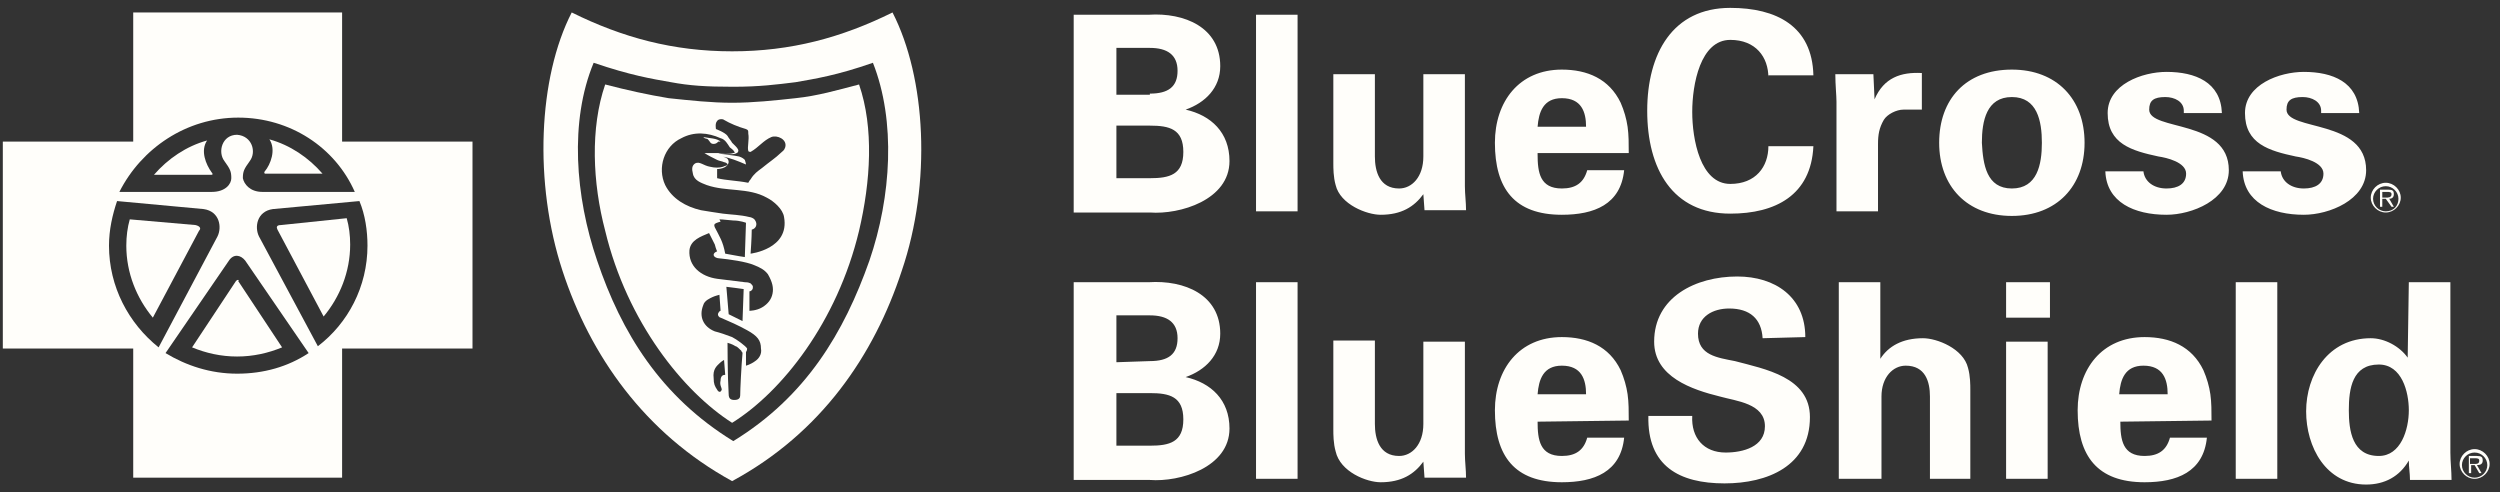
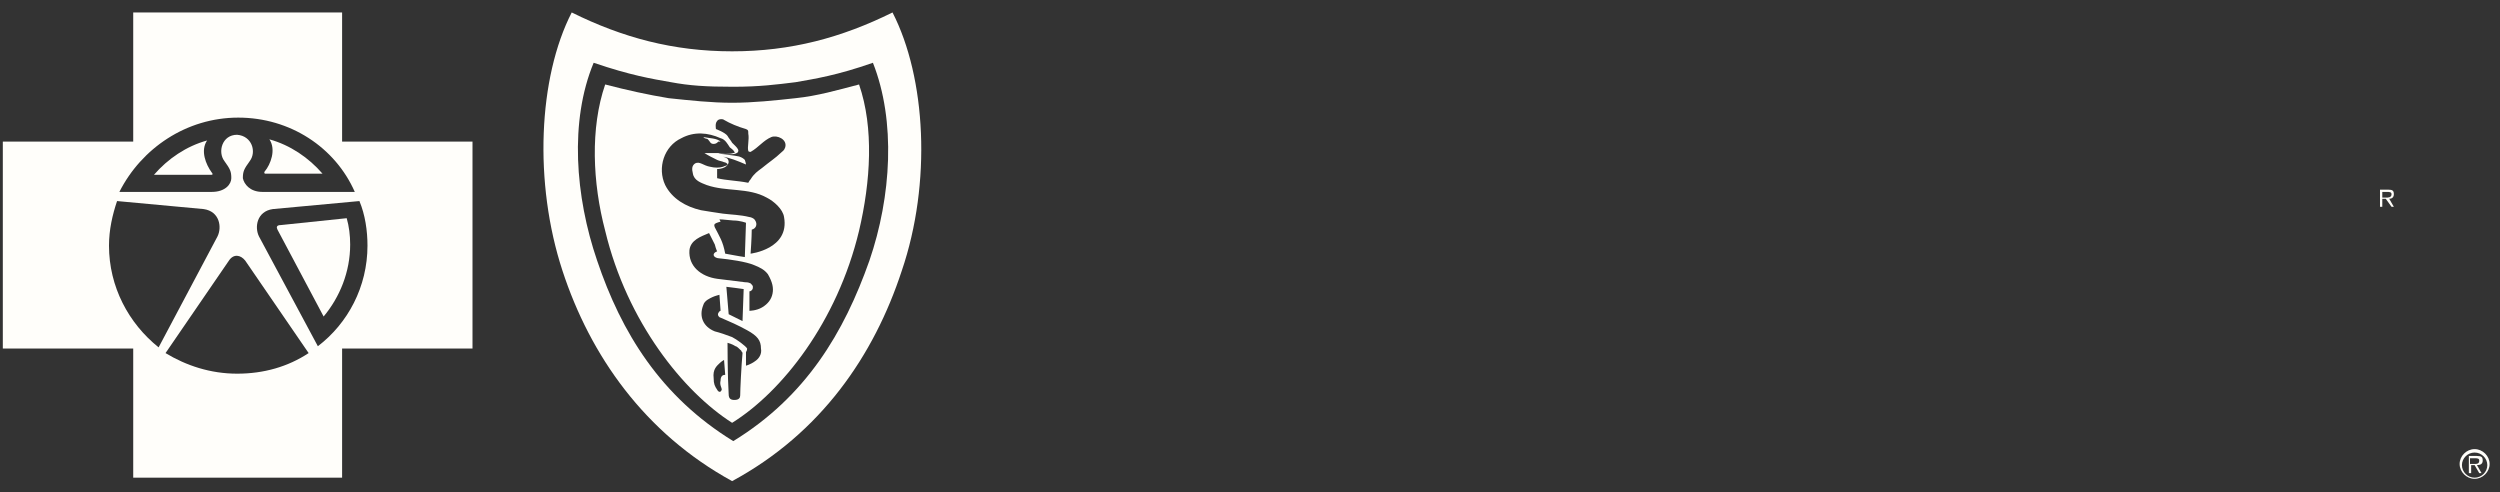
<svg xmlns="http://www.w3.org/2000/svg" width="132" height="26" viewBox="0 0 132 26" fill="none">
  <rect x="0" y="0" width="132" height="26" fill="#333333" stroke="none" />
  <g id="bluecross">
    <g id="BlueCross">
      <g id="Group 497">
-         <path id="Vector" d="M56.691 11.159V0.778H60.652C62.541 0.658 64.429 1.442 64.429 3.494C64.429 4.641 63.637 5.426 62.602 5.788C63.942 6.09 64.917 6.995 64.917 8.504C64.917 10.556 62.297 11.34 60.713 11.22H56.691V11.159ZM60.713 4.943C61.688 4.943 62.175 4.581 62.175 3.736C62.175 2.891 61.627 2.529 60.713 2.529H58.946V5.003H60.713V4.943ZM60.713 9.409C61.748 9.409 62.48 9.228 62.48 8.021C62.48 6.814 61.748 6.633 60.713 6.633H58.946V9.409H60.713ZM68.512 0.778V11.159H66.318V0.778H68.512ZM75.153 10.254C74.665 10.918 73.995 11.34 72.899 11.34C72.167 11.34 70.766 10.797 70.522 9.771C70.4 9.349 70.4 8.866 70.4 8.624V3.917H72.594V8.262C72.594 9.047 72.838 9.952 73.873 9.952C74.544 9.952 75.153 9.349 75.153 8.262V3.917H77.346V9.831C77.346 10.254 77.407 10.676 77.407 11.099H75.214L75.153 10.254ZM81.185 8.142C81.185 9.107 81.307 9.952 82.465 9.952C83.196 9.952 83.622 9.65 83.805 8.987H85.755C85.572 10.797 84.171 11.34 82.465 11.34C79.966 11.34 78.931 9.952 78.931 7.538C78.931 5.365 80.21 3.675 82.465 3.675C83.805 3.675 84.963 4.158 85.572 5.426C85.755 5.848 85.876 6.271 85.937 6.693C85.998 7.116 85.998 7.598 85.998 8.081H81.185V8.142ZM83.744 6.693C83.744 5.908 83.5 5.184 82.465 5.184C81.49 5.184 81.246 5.908 81.185 6.693H83.744ZM93.371 4.098C93.371 3.012 92.701 2.106 91.36 2.106C89.776 2.106 89.35 4.46 89.35 5.908C89.35 7.357 89.776 9.711 91.36 9.711C92.701 9.711 93.371 8.805 93.371 7.719H95.747C95.625 10.314 93.736 11.28 91.36 11.28C88.314 11.28 86.973 8.926 86.973 5.848C86.973 2.83 88.314 0.416 91.36 0.416C93.797 0.416 95.686 1.382 95.747 3.977H93.371V4.098ZM98.915 3.917L98.976 5.245C99.464 4.098 100.378 3.796 101.474 3.856V5.788H100.5C100.134 5.788 99.647 6.029 99.464 6.331C99.22 6.753 99.159 7.116 99.159 7.598V11.159H96.966V5.365C96.966 5.064 96.905 4.46 96.905 3.917H98.915ZM106.227 11.401C103.851 11.401 102.388 9.831 102.388 7.538C102.388 5.245 103.79 3.675 106.227 3.675C108.603 3.675 110.065 5.245 110.065 7.538C110.065 9.831 108.603 11.401 106.227 11.401ZM106.227 9.952C107.567 9.952 107.811 8.685 107.811 7.538C107.811 6.391 107.567 5.124 106.227 5.124C104.886 5.124 104.643 6.391 104.643 7.538C104.704 8.685 104.886 9.952 106.227 9.952ZM115.305 5.848C115.305 5.365 114.818 5.124 114.33 5.124C113.721 5.124 113.477 5.305 113.477 5.788C113.477 6.934 117.682 6.271 117.682 8.987C117.682 10.556 115.732 11.34 114.391 11.34C112.685 11.34 111.223 10.676 111.162 9.047H113.173C113.234 9.59 113.721 9.952 114.391 9.952C115.001 9.952 115.427 9.711 115.427 9.168C115.427 8.564 114.391 8.323 113.965 8.262C112.563 7.961 111.284 7.598 111.284 5.969C111.284 4.46 113.112 3.796 114.391 3.796C115.915 3.796 117.255 4.339 117.316 5.969H115.305V5.848ZM122.556 5.848C122.556 5.365 122.068 5.124 121.581 5.124C120.972 5.124 120.728 5.305 120.728 5.788C120.728 6.934 124.932 6.271 124.932 8.987C124.932 10.556 122.982 11.34 121.642 11.34C119.936 11.34 118.474 10.676 118.413 9.047H120.423C120.484 9.59 120.972 9.952 121.642 9.952C122.251 9.952 122.678 9.711 122.678 9.168C122.678 8.564 121.642 8.323 121.215 8.262C119.814 7.961 118.535 7.598 118.535 5.969C118.535 4.46 120.362 3.796 121.642 3.796C123.165 3.796 124.506 4.339 124.567 5.969H122.556V5.848ZM56.691 25.282V14.901H60.652C62.541 14.78 64.429 15.565 64.429 17.617C64.429 18.764 63.637 19.548 62.602 19.91C63.942 20.212 64.917 21.118 64.917 22.626C64.917 24.678 62.297 25.463 60.713 25.342H56.691V25.282ZM60.713 19.066C61.688 19.066 62.175 18.703 62.175 17.858C62.175 17.014 61.627 16.651 60.713 16.651H58.946V19.126L60.713 19.066ZM60.713 23.532C61.748 23.532 62.48 23.351 62.48 22.144C62.48 20.936 61.748 20.756 60.713 20.756H58.946V23.532H60.713ZM68.512 14.901V25.282H66.318V14.901H68.512ZM75.153 24.377C74.665 25.041 73.995 25.463 72.899 25.463C72.167 25.463 70.766 24.92 70.522 23.834C70.4 23.411 70.4 22.928 70.4 22.687V17.979H72.594V22.385C72.594 23.17 72.838 24.075 73.873 24.075C74.544 24.075 75.153 23.471 75.153 22.385V18.04H77.346V23.954C77.346 24.377 77.407 24.799 77.407 25.222H75.214L75.153 24.377ZM81.185 22.264C81.185 23.23 81.307 24.075 82.465 24.075C83.196 24.075 83.622 23.773 83.805 23.109H85.755C85.572 24.92 84.171 25.463 82.465 25.463C79.966 25.463 78.931 24.075 78.931 21.661C78.931 19.488 80.21 17.798 82.465 17.798C83.805 17.798 84.963 18.281 85.572 19.548C85.755 19.971 85.876 20.393 85.937 20.816C85.998 21.238 85.998 21.721 85.998 22.204L81.185 22.264ZM83.744 20.816C83.744 20.031 83.5 19.307 82.465 19.307C81.49 19.307 81.246 20.031 81.185 20.816H83.744ZM93.066 17.858C93.005 16.832 92.396 16.289 91.299 16.289C90.446 16.289 89.654 16.712 89.654 17.617C89.654 18.764 90.69 18.884 91.604 19.066C93.188 19.488 95.564 19.91 95.564 22.023C95.564 24.618 93.31 25.523 91.055 25.523C88.679 25.523 86.973 24.618 87.034 21.962H89.35C89.288 23.109 89.959 23.894 91.116 23.894C92.03 23.894 93.188 23.592 93.188 22.506C93.188 21.299 91.665 21.178 90.812 20.936C89.35 20.574 87.339 19.91 87.339 18.04C87.339 15.686 89.532 14.599 91.726 14.599C93.736 14.599 95.32 15.686 95.32 17.798L93.066 17.858ZM97.088 25.282V14.901H99.281V18.945C99.707 18.281 100.439 17.858 101.535 17.858C102.266 17.858 103.668 18.402 103.912 19.428C104.033 19.85 104.033 20.333 104.033 20.574V25.282H101.901V20.936C101.901 20.152 101.657 19.307 100.621 19.307C99.951 19.307 99.342 19.91 99.342 20.936V25.282H97.088ZM108.238 14.901V16.772H105.922V14.901H108.238ZM108.116 18.04V25.282H105.922V18.04H108.116ZM111.954 22.264C111.954 23.23 112.076 24.075 113.234 24.075C113.965 24.075 114.391 23.773 114.574 23.109H116.524C116.341 24.92 114.94 25.463 113.234 25.463C110.736 25.463 109.7 24.075 109.7 21.661C109.7 19.488 110.979 17.798 113.234 17.798C114.574 17.798 115.732 18.281 116.341 19.548C116.524 19.971 116.646 20.393 116.707 20.816C116.768 21.238 116.768 21.721 116.768 22.204L111.954 22.264ZM114.452 20.816C114.452 20.031 114.209 19.307 113.173 19.307C112.198 19.307 111.954 20.031 111.893 20.816H114.452ZM120.241 14.901V25.282H118.047V14.901H120.241ZM127.186 14.901H129.38V23.894C129.38 24.377 129.441 24.86 129.441 25.342H127.247C127.247 24.98 127.186 24.678 127.186 24.316C126.699 25.161 125.907 25.584 124.932 25.584C122.8 25.584 121.764 23.592 121.764 21.721C121.764 19.79 122.921 17.858 125.176 17.858C125.907 17.858 126.699 18.281 127.126 18.884L127.186 14.901ZM125.602 24.075C126.76 24.075 127.186 22.687 127.186 21.661C127.186 20.695 126.821 19.247 125.602 19.247C124.201 19.247 124.018 20.514 124.018 21.661C124.018 22.747 124.201 24.075 125.602 24.075ZM125.968 11.159C125.602 11.159 125.298 10.857 125.298 10.495C125.298 10.133 125.602 9.831 125.968 9.831C126.333 9.831 126.638 10.133 126.638 10.495C126.638 10.857 126.394 11.159 125.968 11.159ZM125.968 9.65C125.541 9.65 125.176 10.012 125.176 10.435C125.176 10.857 125.541 11.22 125.968 11.22C126.394 11.22 126.76 10.857 126.76 10.435C126.76 10.012 126.394 9.65 125.968 9.65Z" fill="#FFFEFA" />
        <path id="Vector_2" d="M125.968 10.435H125.785V10.133H126.029C126.151 10.133 126.273 10.133 126.273 10.254C126.273 10.435 126.09 10.435 125.968 10.435ZM126.395 10.254C126.395 10.073 126.334 10.013 126.09 10.013H125.664V10.918H125.785V10.496H125.968L126.273 10.918H126.395L126.151 10.496C126.273 10.496 126.395 10.435 126.395 10.254ZM130.66 25.222C130.294 25.222 129.99 24.92 129.99 24.558C129.99 24.196 130.294 23.894 130.66 23.894C131.025 23.894 131.33 24.196 131.33 24.558C131.33 24.92 131.025 25.222 130.66 25.222ZM130.66 23.713C130.233 23.713 129.868 24.075 129.868 24.498C129.868 24.92 130.233 25.282 130.66 25.282C131.086 25.282 131.452 24.92 131.452 24.498C131.452 24.075 131.086 23.713 130.66 23.713Z" fill="#FFFEFA" />
        <path id="Vector_3" d="M130.599 24.497H130.416V24.196H130.66C130.782 24.196 130.904 24.196 130.904 24.317C130.904 24.497 130.782 24.497 130.599 24.497ZM131.087 24.317C131.087 24.135 131.026 24.075 130.782 24.075H130.355V24.98H130.477V24.558H130.66L130.904 24.98H131.026L130.782 24.558C130.965 24.558 131.087 24.497 131.087 24.317Z" fill="#FFFEFA" />
        <g id="Group">
-           <path id="Vector_4" d="M12.579 14.78C12.518 14.78 12.518 14.78 12.457 14.841L10.142 18.341C10.873 18.643 11.665 18.824 12.518 18.824C13.371 18.824 14.163 18.643 14.894 18.341L12.579 14.841C12.64 14.78 12.579 14.78 12.579 14.78ZM10.325 11.883L6.852 11.582C6.73 12.004 6.669 12.487 6.669 12.97C6.669 14.418 7.217 15.746 8.07 16.772L10.508 12.185C10.629 12.065 10.568 11.944 10.325 11.883Z" fill="#FFFEFA" />
          <path id="Vector_5" d="M18.063 7.478V0.658H7.034V7.478H0.149V18.402H7.034V25.222H18.063V18.402H24.948V7.478H18.063ZM12.579 6.21C15.321 6.21 17.697 7.78 18.733 10.133H13.858C13.188 10.133 12.884 9.711 12.823 9.409C12.823 9.047 12.884 8.926 13.188 8.504C13.554 8.021 13.31 7.176 12.518 7.116C11.726 7.116 11.482 8.021 11.848 8.504C12.152 8.926 12.213 9.047 12.213 9.409C12.213 9.711 11.909 10.133 11.178 10.133H6.303C7.461 7.84 9.837 6.21 12.579 6.21ZM5.755 12.97C5.755 12.125 5.938 11.341 6.181 10.616L10.751 11.039C11.604 11.159 11.726 12.004 11.482 12.487L8.375 18.341C6.791 17.074 5.755 15.143 5.755 12.97ZM16.296 18.643C15.199 19.367 13.919 19.73 12.518 19.73C11.117 19.73 9.837 19.307 8.74 18.643L12.091 13.755C12.335 13.393 12.701 13.453 12.944 13.755L16.296 18.643ZM16.783 18.281L13.676 12.487C13.432 12.004 13.554 11.159 14.407 11.039L18.977 10.616C19.281 11.341 19.403 12.185 19.403 12.97C19.403 15.143 18.367 17.074 16.783 18.281Z" fill="#FFFEFA" />
          <path id="Vector_6" d="M17.027 9.168C16.296 8.323 15.321 7.659 14.224 7.357C14.59 7.9 14.285 8.685 13.981 9.047C13.92 9.107 13.981 9.168 13.981 9.168H17.027ZM14.834 11.883C14.59 11.883 14.59 12.004 14.651 12.125L17.088 16.712C17.941 15.686 18.489 14.358 18.489 12.909C18.489 12.427 18.428 11.944 18.306 11.521L14.834 11.883ZM10.934 7.417C9.837 7.719 8.863 8.383 8.131 9.228H11.178C11.239 9.228 11.239 9.168 11.178 9.107C10.873 8.685 10.569 7.96 10.934 7.417Z" fill="#FFFEFA" />
        </g>
        <g id="Group_2">
          <path id="Vector_7" d="M47.125 0.658C44.444 1.986 41.764 2.71 38.656 2.71C35.549 2.71 32.868 1.986 30.187 0.658C28.42 4.098 28.176 9.651 29.7 14.298C31.162 18.764 34.026 22.868 38.656 25.403C43.348 22.868 46.151 18.764 47.613 14.298C49.197 9.651 48.892 4.098 47.125 0.658ZM45.907 13.755C44.566 17.557 42.556 20.937 38.717 23.291C34.879 20.937 32.807 17.557 31.527 13.755C30.37 10.375 30.065 6.392 31.345 3.314C33.294 3.977 34.391 4.158 35.427 4.34C36.402 4.521 37.255 4.581 38.717 4.581C40.118 4.581 41.032 4.46 42.007 4.34C43.043 4.158 44.201 3.977 46.09 3.314C47.308 6.392 47.064 10.375 45.907 13.755Z" fill="#FFFEFA" />
          <path id="Vector_8" d="M42.007 5.184C40.911 5.305 39.753 5.426 38.656 5.426C37.56 5.426 36.463 5.305 35.305 5.184C34.209 5.003 33.112 4.762 31.954 4.46C31.162 6.754 31.284 9.651 31.954 12.185C33.112 17.014 36.097 20.695 38.656 22.325C41.276 20.695 44.201 17.014 45.358 12.185C45.968 9.59 46.151 6.754 45.358 4.46C44.201 4.762 43.165 5.064 42.007 5.184ZM38.047 20.092C37.986 20.333 38.108 20.454 38.108 20.575C38.047 20.756 37.925 20.695 37.864 20.575C37.742 20.393 37.681 20.273 37.681 19.971C37.62 19.488 37.864 19.307 37.986 19.186C38.108 19.066 38.23 19.005 38.23 19.005L38.291 19.79C38.169 19.79 38.047 19.85 38.047 20.092ZM39.083 20.876C39.083 20.997 39.022 21.118 38.778 21.118C38.595 21.118 38.474 21.057 38.474 20.816C38.413 19.85 38.413 18.1 38.413 18.1C38.413 18.1 38.656 18.16 38.839 18.281C38.9 18.281 39.022 18.402 39.144 18.523C39.144 18.583 39.205 18.583 39.205 18.643C39.144 19.307 39.083 20.575 39.083 20.876ZM39.875 19.066C39.631 19.247 39.388 19.307 39.388 19.307V18.583C39.388 18.583 39.448 18.523 39.448 18.402C39.388 18.281 38.9 17.919 38.656 17.798C38.352 17.678 37.986 17.557 37.742 17.497C37.133 17.255 36.889 16.712 37.133 16.108C37.194 15.867 37.499 15.746 37.62 15.686C37.742 15.626 37.986 15.565 37.986 15.565L38.047 16.41C38.047 16.41 37.986 16.41 37.925 16.531C37.864 16.652 37.986 16.772 38.047 16.772C38.474 16.953 39.022 17.195 39.448 17.436C39.997 17.738 40.179 17.979 40.179 18.402C40.24 18.704 40.058 18.945 39.875 19.066ZM38.352 15.143C38.778 15.203 38.9 15.203 39.266 15.263L39.205 16.953L38.839 16.772L38.474 16.591L38.352 15.143ZM40.789 15.505C40.728 15.807 40.545 16.048 40.24 16.229C39.936 16.41 39.57 16.41 39.57 16.41V15.384C39.57 15.384 39.631 15.384 39.692 15.324C39.753 15.263 39.753 15.203 39.753 15.143C39.753 15.082 39.692 15.022 39.631 14.962C39.509 14.901 39.388 14.901 39.327 14.901L37.864 14.72C37.011 14.6 36.341 14.056 36.402 13.211C36.463 12.668 37.011 12.487 37.438 12.306L37.742 12.91C37.803 13.151 37.864 13.272 37.864 13.272C37.864 13.272 37.681 13.332 37.681 13.453C37.681 13.573 37.864 13.634 37.925 13.634C38.534 13.694 39.388 13.815 39.814 13.996C40.119 14.117 40.362 14.237 40.545 14.479C40.789 14.901 40.85 15.203 40.789 15.505ZM37.986 11.582C37.986 11.582 38.169 11.582 38.717 11.642C39.083 11.642 39.388 11.763 39.388 11.763L39.327 13.573C38.9 13.513 38.656 13.453 38.291 13.393C38.169 12.729 37.986 12.487 37.742 12.004C37.681 11.884 37.742 11.823 37.742 11.823C37.803 11.763 38.047 11.703 38.047 11.703L37.986 11.582ZM39.631 13.393C39.631 13.393 39.692 12.547 39.692 12.125C39.936 12.065 39.997 11.823 39.875 11.642C39.814 11.521 39.631 11.461 39.57 11.461C39.083 11.34 38.656 11.34 38.169 11.28C37.742 11.22 37.377 11.159 37.011 11.099C36.219 10.918 35.488 10.495 35.122 9.771C34.696 8.866 35.062 7.719 35.975 7.297C36.646 6.935 37.377 6.995 38.047 7.297C38.291 7.357 38.413 7.599 38.534 7.78C38.595 7.84 38.717 7.9 38.778 8.021C38.839 8.081 38.717 8.081 38.717 8.081C38.595 8.142 38.047 8.142 37.925 8.081H37.194C37.377 8.202 37.62 8.323 37.864 8.443C37.986 8.504 38.108 8.504 38.23 8.564C38.291 8.564 38.413 8.625 38.413 8.685C38.413 8.745 38.291 8.745 38.169 8.806C37.986 8.866 37.742 8.866 37.499 8.806C37.133 8.745 36.95 8.504 36.707 8.625C36.524 8.745 36.524 8.926 36.585 9.168C36.646 9.53 37.011 9.651 37.316 9.771C38.352 10.133 39.509 9.892 40.484 10.435C40.85 10.616 41.337 11.039 41.398 11.461C41.703 13.151 39.631 13.393 39.631 13.393ZM41.459 7.78C41.398 7.961 41.337 7.961 41.215 8.081C40.972 8.323 40.606 8.564 40.24 8.866C39.997 9.047 39.814 9.168 39.631 9.469C39.57 9.53 39.509 9.651 39.509 9.651C38.9 9.53 38.352 9.53 37.864 9.409V8.926C37.864 8.926 38.413 8.926 38.474 8.564C38.474 8.564 38.474 8.443 38.413 8.383C38.352 8.323 38.169 8.262 38.108 8.262C38.534 8.323 38.961 8.504 39.388 8.685C39.388 8.625 39.327 8.443 39.327 8.443C39.266 8.383 39.205 8.323 39.022 8.262C38.778 8.202 38.108 8.142 38.108 8.142H38.656C38.778 8.142 38.961 8.081 38.961 8.021C39.022 7.961 38.961 7.84 38.839 7.719L38.656 7.538C38.595 7.417 38.474 7.297 38.413 7.176C38.291 6.995 37.803 6.814 37.803 6.814C37.803 6.814 37.742 6.512 37.864 6.391C37.925 6.271 38.169 6.271 38.23 6.331C38.534 6.512 38.961 6.693 39.388 6.814C39.509 6.874 39.509 6.874 39.509 7.055C39.57 7.357 39.448 7.78 39.509 7.961C39.509 8.021 39.631 8.021 39.631 8.021C40.058 7.78 40.301 7.417 40.728 7.236C41.032 7.116 41.581 7.357 41.459 7.78Z" fill="#FFFEFA" />
          <path id="Vector_9" d="M37.377 7.357C37.499 7.478 37.499 7.599 37.682 7.599C37.804 7.599 37.865 7.538 37.926 7.478H38.048C37.865 7.297 37.438 7.297 37.133 7.237C37.255 7.357 37.316 7.297 37.377 7.357Z" fill="#FFFEFA" />
        </g>
      </g>
    </g>
  </g>
</svg>